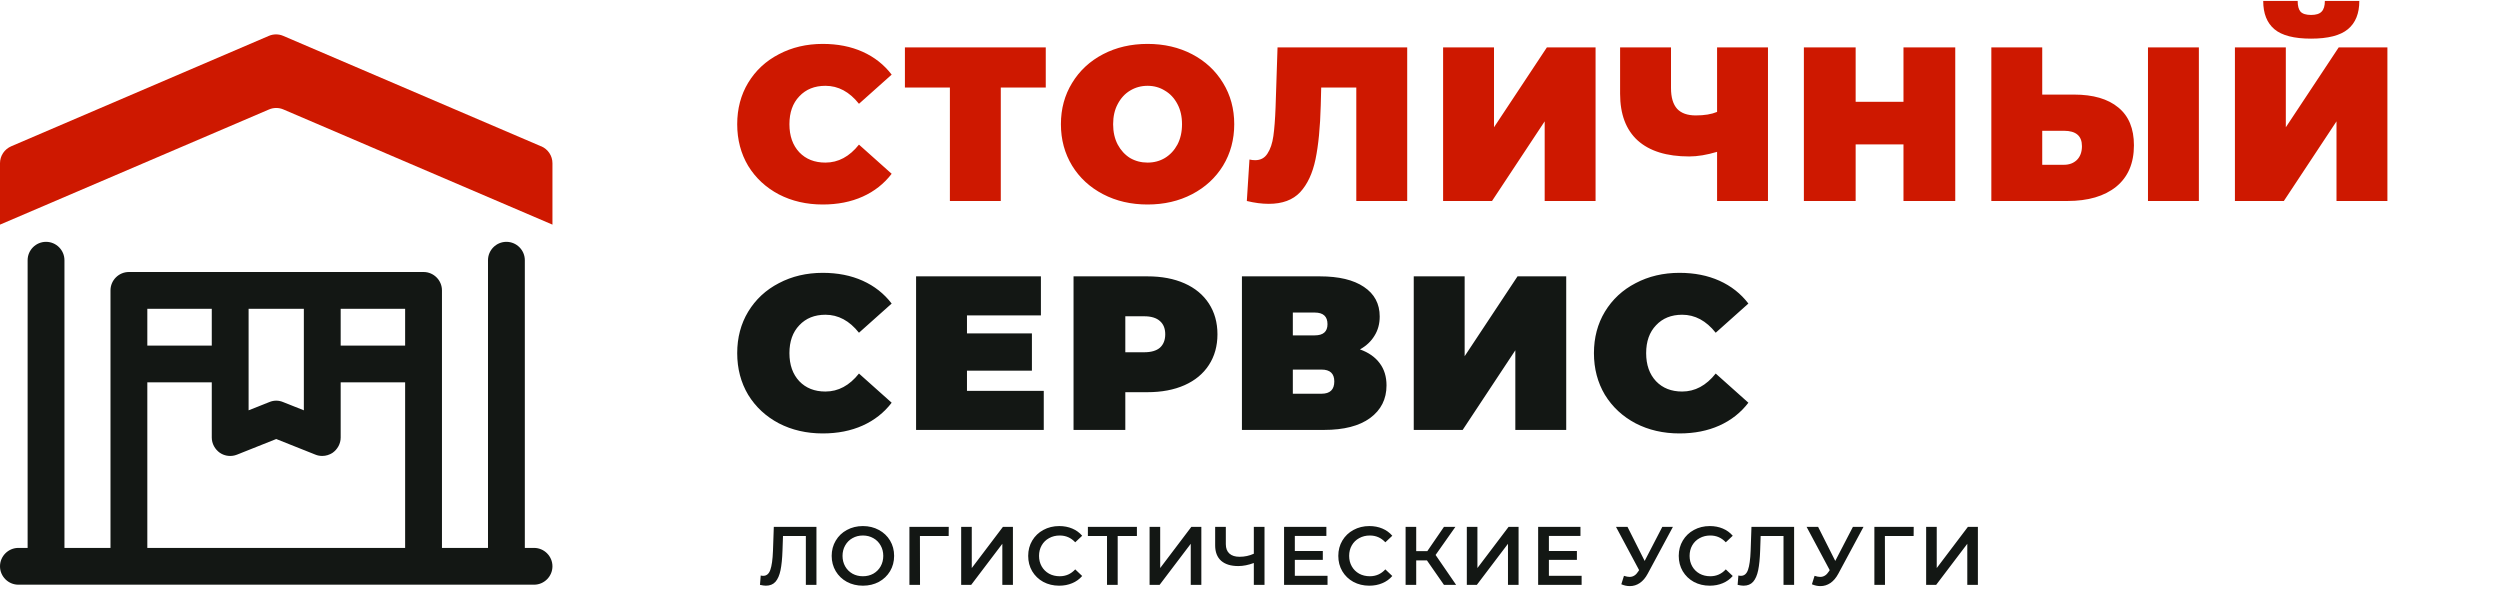
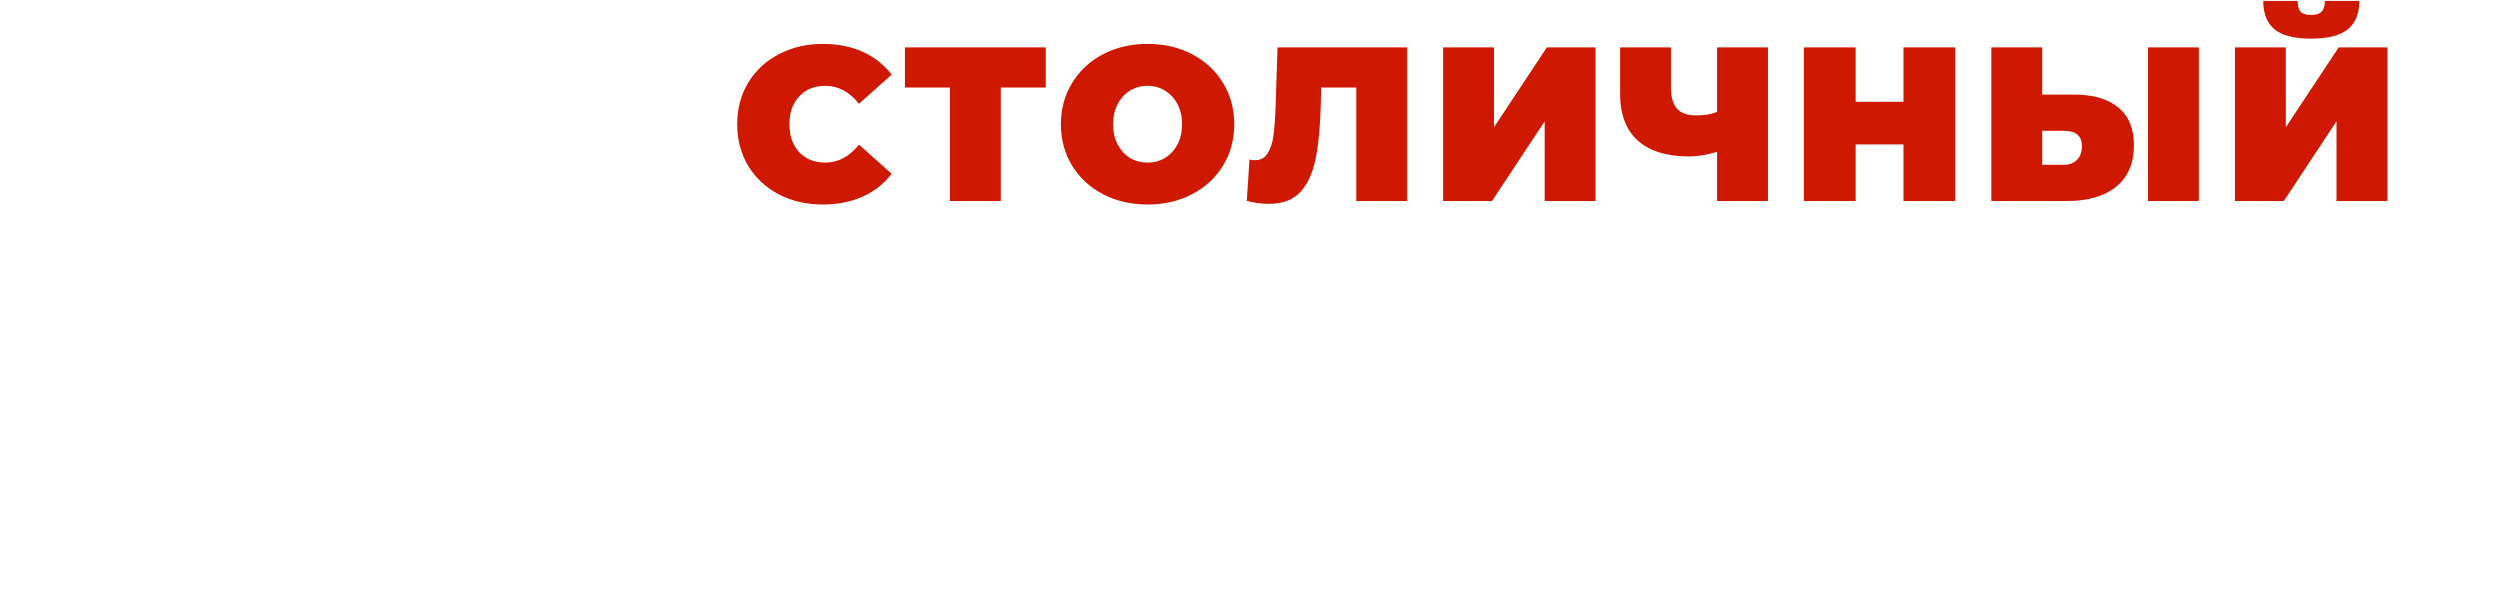
<svg xmlns="http://www.w3.org/2000/svg" width="2326" height="557" viewBox="0 0 2326 557" fill="none">
  <path d="M765.506 190.266C750.401 190.266 736.793 187.136 724.682 180.876C712.57 174.481 703.045 165.635 696.105 154.341C689.301 142.91 685.899 129.983 685.899 115.558C685.899 101.134 689.301 88.274 696.105 76.98C703.045 65.549 712.57 56.704 724.682 50.444C736.793 44.048 750.401 40.85 765.506 40.85C779.386 40.85 791.769 43.3 802.655 48.199C813.542 53.097 822.523 60.174 829.599 69.427L799.185 96.575C790.34 85.416 779.93 79.837 767.955 79.837C757.885 79.837 749.788 83.103 743.665 89.635C737.541 96.031 734.479 104.672 734.479 115.558C734.479 126.445 737.541 135.154 743.665 141.685C749.788 148.081 757.885 151.279 767.955 151.279C779.93 151.279 790.34 145.7 799.185 134.541L829.599 161.689C822.523 170.943 813.542 178.019 802.655 182.918C791.769 187.816 779.386 190.266 765.506 190.266ZM972.977 81.47H931.133V187H883.777V81.47H841.932V44.116H972.977V81.47ZM1067.7 190.266C1052.32 190.266 1038.51 187.068 1026.27 180.672C1014.02 174.277 1004.42 165.431 997.484 154.137C990.544 142.706 987.074 129.847 987.074 115.558C987.074 101.27 990.544 88.478 997.484 77.184C1004.42 65.753 1014.02 56.84 1026.27 50.444C1038.51 44.048 1052.32 40.85 1067.7 40.85C1083.08 40.85 1096.89 44.048 1109.14 50.444C1121.38 56.84 1130.98 65.753 1137.92 77.184C1144.86 88.478 1148.33 101.27 1148.33 115.558C1148.33 129.847 1144.86 142.706 1137.92 154.137C1130.98 165.431 1121.38 174.277 1109.14 180.672C1096.89 187.068 1083.08 190.266 1067.7 190.266ZM1067.7 151.279C1073.69 151.279 1079.06 149.85 1083.83 146.993C1088.73 143.999 1092.6 139.848 1095.46 134.541C1098.32 129.098 1099.75 122.77 1099.75 115.558C1099.75 108.346 1098.32 102.086 1095.46 96.779C1092.6 91.336 1088.73 87.186 1083.83 84.328C1079.06 81.334 1073.69 79.837 1067.7 79.837C1061.71 79.837 1056.27 81.334 1051.37 84.328C1046.61 87.186 1042.8 91.336 1039.94 96.779C1037.08 102.086 1035.65 108.346 1035.65 115.558C1035.65 122.77 1037.08 129.098 1039.94 134.541C1042.8 139.848 1046.61 143.999 1051.37 146.993C1056.27 149.85 1061.71 151.279 1067.7 151.279ZM1309.26 44.116V187H1261.9V81.47H1229.24L1228.83 98.004C1228.29 118.416 1226.66 135.154 1223.94 148.217C1221.21 161.281 1216.45 171.487 1209.65 178.835C1202.84 186.047 1193.11 189.654 1180.46 189.654C1174.06 189.654 1167.26 188.769 1160.05 187L1162.5 148.421C1164.26 148.83 1166.03 149.034 1167.8 149.034C1172.84 149.034 1176.65 146.993 1179.23 142.91C1181.96 138.828 1183.79 133.385 1184.74 126.581C1185.7 119.777 1186.38 110.863 1186.79 99.841L1188.62 44.116H1309.26ZM1342.66 44.116H1390.02V118.416L1439.21 44.116H1484.52V187H1437.17V112.905L1388.18 187H1342.66V44.116ZM1644.92 44.116V187H1597.57V141.277C1588.04 144.135 1579.4 145.564 1571.64 145.564C1550.69 145.564 1534.7 140.597 1523.67 130.663C1512.79 120.729 1507.34 106.237 1507.34 87.186V44.116H1554.7V81.878C1554.7 90.588 1556.61 97.051 1560.42 101.27C1564.23 105.352 1570.01 107.393 1577.77 107.393C1585.79 107.393 1592.39 106.305 1597.57 104.127V44.116H1644.92ZM1819.17 44.116V187H1771V134.337H1726.5V187H1678.33V44.116H1726.5V94.738H1771V44.116H1819.17ZM1929.69 88.002C1947.52 88.002 1961.26 92.016 1970.92 100.045C1980.58 107.938 1985.41 119.641 1985.41 135.154C1985.41 151.891 1979.9 164.751 1968.88 173.732C1957.86 182.577 1942.75 187 1923.57 187H1852.74V44.116H1900.09V88.002H1929.69ZM1920.3 153.32C1925.2 153.32 1929.21 151.823 1932.34 148.83C1935.47 145.7 1937.04 141.413 1937.04 135.97C1937.04 126.445 1931.46 121.682 1920.3 121.682H1900.09V153.32H1920.3ZM1998.48 44.116H2045.83V187H1998.48V44.116ZM2079.37 44.116H2126.73V118.416L2175.92 44.116H2221.24V187H2173.88V112.905L2124.89 187H2079.37V44.116ZM2150.2 35.952C2134.42 35.952 2123.05 33.026 2116.11 27.174C2109.17 21.323 2105.7 12.546 2105.7 0.843H2137.75C2137.75 5.47 2138.64 8.804 2140.4 10.845C2142.31 12.886 2145.58 13.907 2150.2 13.907C2154.83 13.907 2158.09 12.886 2160 10.845C2162.04 8.804 2163.06 5.47 2163.06 0.843H2195.11C2195.11 12.546 2191.57 21.323 2184.49 27.174C2177.42 33.026 2165.99 35.952 2150.2 35.952Z" fill="#CE1800" />
-   <path d="M765.506 403.266C750.401 403.266 736.793 400.136 724.682 393.876C712.57 387.481 703.045 378.635 696.105 367.341C689.301 355.91 685.899 342.983 685.899 328.558C685.899 314.134 689.301 301.274 696.105 289.98C703.045 278.549 712.57 269.704 724.682 263.444C736.793 257.048 750.401 253.85 765.506 253.85C779.386 253.85 791.769 256.3 802.655 261.199C813.542 266.098 822.523 273.174 829.599 282.427L799.185 309.575C790.34 298.416 779.93 292.837 767.955 292.837C757.885 292.837 749.788 296.103 743.665 302.635C737.541 309.031 734.479 317.672 734.479 328.558C734.479 339.445 737.541 348.154 743.665 354.685C749.788 361.081 757.885 364.279 767.955 364.279C779.93 364.279 790.34 358.7 799.185 347.541L829.599 374.689C822.523 383.943 813.542 391.019 802.655 395.918C791.769 400.816 779.386 403.266 765.506 403.266ZM971.116 363.667V400H852.319V257.116H968.463V293.45H899.674V310.187H960.094V344.888H899.674V363.667H971.116ZM1067.61 257.116C1080.81 257.116 1092.31 259.294 1102.11 263.648C1111.9 268.003 1119.46 274.262 1124.76 282.427C1130.07 290.592 1132.72 300.117 1132.72 311.004C1132.72 321.89 1130.07 331.416 1124.76 339.581C1119.46 347.745 1111.9 354.005 1102.11 358.36C1092.31 362.714 1080.81 364.891 1067.61 364.891H1046.99V400H998.822V257.116H1067.61ZM1064.55 327.742C1071.08 327.742 1075.98 326.313 1079.25 323.455C1082.51 320.461 1084.14 316.311 1084.14 311.004C1084.14 305.697 1082.51 301.614 1079.25 298.757C1075.98 295.763 1071.08 294.266 1064.55 294.266H1046.99V327.742H1064.55ZM1265.31 325.088C1273.34 327.946 1279.46 332.232 1283.68 337.948C1287.9 343.527 1290.01 350.399 1290.01 358.564C1290.01 371.355 1284.9 381.493 1274.7 388.978C1264.63 396.326 1250.34 400 1231.83 400H1155.49V257.116H1227.95C1245.64 257.116 1259.32 260.382 1268.98 266.914C1278.78 273.446 1283.68 282.631 1283.68 294.47C1283.68 301.274 1282.05 307.262 1278.78 312.433C1275.65 317.604 1271.16 321.822 1265.31 325.088ZM1202.85 312.024H1223.26C1231.15 312.024 1235.1 308.554 1235.1 301.614C1235.1 294.402 1231.15 290.796 1223.26 290.796H1202.85V312.024ZM1229.59 366.32C1237.48 366.32 1241.43 362.51 1241.43 354.89C1241.43 347.541 1237.48 343.867 1229.59 343.867H1202.85V366.32H1229.59ZM1315.35 257.116H1362.71V331.416L1411.9 257.116H1457.21V400H1409.86V325.905L1360.87 400H1315.35V257.116ZM1562.61 403.266C1547.5 403.266 1533.9 400.136 1521.78 393.876C1509.67 387.481 1500.15 378.635 1493.21 367.341C1486.4 355.91 1483 342.983 1483 328.558C1483 314.134 1486.4 301.274 1493.21 289.98C1500.15 278.549 1509.67 269.704 1521.78 263.444C1533.9 257.048 1547.5 253.85 1562.61 253.85C1576.49 253.85 1588.87 256.3 1599.76 261.199C1610.64 266.098 1619.63 273.174 1626.7 282.427L1596.29 309.575C1587.44 298.416 1577.03 292.837 1565.06 292.837C1554.99 292.837 1546.89 296.103 1540.77 302.635C1534.64 309.031 1531.58 317.672 1531.58 328.558C1531.58 339.445 1534.64 348.154 1540.77 354.685C1546.89 361.081 1554.99 364.279 1565.06 364.279C1577.03 364.279 1587.44 358.7 1596.29 347.541L1626.7 374.689C1619.63 383.943 1610.64 391.019 1599.76 395.918C1588.87 400.816 1576.49 403.266 1562.61 403.266Z" fill="#131714" />
-   <path d="M759.625 490.219V544.152H749.763V498.694H728.498L728.035 512.178C727.779 519.728 727.162 525.866 726.186 530.592C725.21 535.266 723.644 538.836 721.486 541.301C719.329 543.716 716.35 544.923 712.549 544.923C711.214 544.923 709.39 544.666 707.079 544.152L707.772 535.446C708.44 535.651 709.21 535.754 710.083 535.754C713.217 535.754 715.425 533.905 716.71 530.207C718.045 526.457 718.867 520.576 719.175 512.563L719.945 490.219H759.625ZM802.842 544.923C797.346 544.923 792.389 543.741 787.972 541.378C783.554 538.964 780.087 535.651 777.57 531.439C775.054 527.176 773.795 522.425 773.795 517.186C773.795 511.947 775.054 507.221 777.57 503.009C780.087 498.746 783.554 495.433 787.972 493.07C792.389 490.656 797.346 489.449 802.842 489.449C808.338 489.449 813.295 490.656 817.712 493.07C822.129 495.433 825.596 498.72 828.113 502.932C830.63 507.144 831.889 511.895 831.889 517.186C831.889 522.476 830.63 527.227 828.113 531.439C825.596 535.651 822.129 538.964 817.712 541.378C813.295 543.741 808.338 544.923 802.842 544.923ZM802.842 536.139C806.437 536.139 809.673 535.343 812.55 533.751C815.426 532.107 817.686 529.847 819.33 526.971C820.974 524.043 821.795 520.781 821.795 517.186C821.795 513.59 820.974 510.354 819.33 507.478C817.686 504.55 815.426 502.29 812.55 500.698C809.673 499.054 806.437 498.232 802.842 498.232C799.246 498.232 796.01 499.054 793.134 500.698C790.258 502.29 787.997 504.55 786.354 507.478C784.71 510.354 783.888 513.59 783.888 517.186C783.888 520.781 784.71 524.043 786.354 526.971C787.997 529.847 790.258 532.107 793.134 533.751C796.01 535.343 799.246 536.139 802.842 536.139ZM882.641 498.694H855.906L855.983 544.152H846.121V490.219H882.718L882.641 498.694ZM894.272 490.219H904.134V528.512L933.104 490.219H942.427V544.152H932.565V505.937L903.595 544.152H894.272V490.219ZM985.439 544.923C979.995 544.923 975.064 543.741 970.646 541.378C966.28 538.964 962.839 535.651 960.322 531.439C957.856 527.227 956.624 522.476 956.624 517.186C956.624 511.895 957.882 507.144 960.399 502.932C962.916 498.72 966.357 495.433 970.723 493.07C975.141 490.656 980.072 489.449 985.516 489.449C989.934 489.449 993.966 490.219 997.613 491.76C1001.26 493.301 1004.34 495.536 1006.86 498.463L1000.39 504.55C996.483 500.338 991.68 498.232 985.979 498.232C982.28 498.232 978.967 499.054 976.04 500.698C973.112 502.29 970.826 504.524 969.182 507.401C967.539 510.277 966.717 513.539 966.717 517.186C966.717 520.833 967.539 524.094 969.182 526.971C970.826 529.847 973.112 532.107 976.04 533.751C978.967 535.343 982.28 536.139 985.979 536.139C991.68 536.139 996.483 534.008 1000.39 529.744L1006.86 535.908C1004.34 538.836 1001.23 541.07 997.536 542.611C993.889 544.152 989.857 544.923 985.439 544.923ZM1057.78 498.694H1039.9V544.152H1029.96V498.694H1012.17V490.219H1057.78V498.694ZM1069.57 490.219H1079.44V528.512L1108.41 490.219H1117.73V544.152H1107.87V505.937L1078.9 544.152H1069.57V490.219ZM1176.5 490.219V544.152H1166.56V523.812C1161.47 525.712 1156.64 526.662 1152.07 526.662C1145.19 526.662 1139.87 525.019 1136.12 521.731C1132.42 518.393 1130.58 513.616 1130.58 507.401V490.219H1140.51V506.322C1140.51 510.123 1141.62 513.025 1143.83 515.028C1146.04 517.032 1149.2 518.033 1153.3 518.033C1157.98 518.033 1162.4 517.083 1166.56 515.182V490.219H1176.5ZM1235.14 535.754V544.152H1194.69V490.219H1234.06V498.617H1204.71V512.64H1230.75V520.884H1204.71V535.754H1235.14ZM1273.97 544.923C1268.53 544.923 1263.6 543.741 1259.18 541.378C1254.81 538.964 1251.37 535.651 1248.86 531.439C1246.39 527.227 1245.16 522.476 1245.16 517.186C1245.16 511.895 1246.42 507.144 1248.93 502.932C1251.45 498.72 1254.89 495.433 1259.26 493.07C1263.68 490.656 1268.61 489.449 1274.05 489.449C1278.47 489.449 1282.5 490.219 1286.15 491.76C1289.79 493.301 1292.88 495.536 1295.39 498.463L1288.92 504.55C1285.02 500.338 1280.21 498.232 1274.51 498.232C1270.81 498.232 1267.5 499.054 1264.57 500.698C1261.65 502.29 1259.36 504.524 1257.72 507.401C1256.07 510.277 1255.25 513.539 1255.25 517.186C1255.25 520.833 1256.07 524.094 1257.72 526.971C1259.36 529.847 1261.65 532.107 1264.57 533.751C1267.5 535.343 1270.81 536.139 1274.51 536.139C1280.21 536.139 1285.02 534.008 1288.92 529.744L1295.39 535.908C1292.88 538.836 1289.77 541.07 1286.07 542.611C1282.42 544.152 1278.39 544.923 1273.97 544.923ZM1327.65 521.423H1317.64V544.152H1307.77V490.219H1317.64V512.794H1327.96L1343.45 490.219H1354.08L1335.67 516.338L1354.77 544.152H1343.45L1327.65 521.423ZM1364.73 490.219H1374.59V528.512L1403.56 490.219H1412.88V544.152H1403.02V505.937L1374.05 544.152H1364.73V490.219ZM1471.54 535.754V544.152H1431.09V490.219H1470.46V498.617H1441.1V512.64H1467.15V520.884H1441.1V535.754H1471.54ZM1556.47 490.219L1533.04 533.751C1530.99 537.603 1528.52 540.505 1525.65 542.457C1522.82 544.358 1519.74 545.308 1516.4 545.308C1513.73 545.308 1511.09 544.743 1508.47 543.613L1510.93 535.754C1513.04 536.422 1514.78 536.756 1516.17 536.756C1519.41 536.756 1522.08 535.086 1524.18 531.748L1525.03 530.438L1503.53 490.219H1514.24L1530.19 521.886L1546.6 490.219H1556.47ZM1590.72 544.923C1585.28 544.923 1580.34 543.741 1575.93 541.378C1571.56 538.964 1568.12 535.651 1565.6 531.439C1563.14 527.227 1561.9 522.476 1561.9 517.186C1561.9 511.895 1563.16 507.144 1565.68 502.932C1568.2 498.72 1571.64 495.433 1576 493.07C1580.42 490.656 1585.35 489.449 1590.8 489.449C1595.21 489.449 1599.25 490.219 1602.89 491.76C1606.54 493.301 1609.62 495.536 1612.14 498.463L1605.67 504.55C1601.76 500.338 1596.96 498.232 1591.26 498.232C1587.56 498.232 1584.25 499.054 1581.32 500.698C1578.39 502.29 1576.11 504.524 1574.46 507.401C1572.82 510.277 1572 513.539 1572 517.186C1572 520.833 1572.82 524.094 1574.46 526.971C1576.11 529.847 1578.39 532.107 1581.32 533.751C1584.25 535.343 1587.56 536.139 1591.26 536.139C1596.96 536.139 1601.76 534.008 1605.67 529.744L1612.14 535.908C1609.62 538.836 1606.51 541.07 1602.82 542.611C1599.17 544.152 1595.14 544.923 1590.72 544.923ZM1669.24 490.219V544.152H1659.38V498.694H1638.11L1637.65 512.178C1637.39 519.728 1636.78 525.866 1635.8 530.592C1634.83 535.266 1633.26 538.836 1631.1 541.301C1628.95 543.716 1625.97 544.923 1622.17 544.923C1620.83 544.923 1619.01 544.666 1616.69 544.152L1617.39 535.446C1618.06 535.651 1618.83 535.754 1619.7 535.754C1622.83 535.754 1625.04 533.905 1626.33 530.207C1627.66 526.457 1628.48 520.576 1628.79 512.563L1629.56 490.219H1669.24ZM1733.8 490.219L1710.38 533.751C1708.32 537.603 1705.86 540.505 1702.98 542.457C1700.16 544.358 1697.07 545.308 1693.74 545.308C1691.06 545.308 1688.42 544.743 1685.8 543.613L1688.27 535.754C1690.37 536.422 1692.12 536.756 1693.5 536.756C1696.74 536.756 1699.41 535.086 1701.52 531.748L1702.36 530.438L1680.87 490.219H1691.58L1707.53 521.886L1723.94 490.219H1733.8ZM1780.44 498.694H1753.71L1753.79 544.152H1743.92V490.219H1780.52L1780.44 498.694ZM1792.08 490.219H1801.94V528.512L1830.91 490.219H1840.23V544.152H1830.37V505.937L1801.4 544.152H1792.08V490.219Z" fill="#131714" />
-   <path d="M496.867 509.773H488.3V242.114C488.3 232.701 480.59 225 471.167 225C461.743 225 454.033 232.701 454.033 242.114V509.773H411.2V270.18C411.2 260.768 403.49 253.067 394.067 253.067H119.933C110.51 253.067 102.8 260.768 102.8 270.18V509.773H59.967V242.114C59.967 232.701 52.257 225 42.833 225C33.41 225 25.7 232.701 25.7 242.114V509.773H17.133C7.71 509.773 0 517.474 0 526.886C0 536.299 7.71 544 17.133 544H496.867C506.29 544 514 536.299 514 526.886C514 517.474 506.29 509.773 496.867 509.773ZM376.933 321.521H316.967V287.294H376.933V321.521ZM231.3 287.294H282.7V381.762L263.339 374.061C259.227 372.349 254.773 372.349 250.661 374.061L231.3 381.762V287.294ZM197.033 287.294V321.521H137.067V287.294H197.033ZM137.067 355.749H197.033V407.09C197.033 412.738 199.946 418.043 204.572 421.295C209.369 424.546 215.366 425.06 220.506 423.006L257 408.459L293.494 423.006C295.55 423.862 297.777 424.204 299.833 424.204C303.26 424.204 306.515 423.177 309.428 421.295C314.054 418.043 316.967 412.738 316.967 407.09V355.749H376.933V509.773H137.067V355.749Z" fill="#131714" />
-   <path d="M503.381 136.095L263.594 33.412C259.312 31.529 254.345 31.529 250.063 33.412L10.448 136.095C4.111 138.833 0 144.994 0 151.84V209L250.235 101.867C254.516 99.985 259.483 99.985 263.765 101.867L514 209V151.84C514 144.994 509.889 138.833 503.552 136.095H503.381Z" fill="#CE1800" />
</svg>